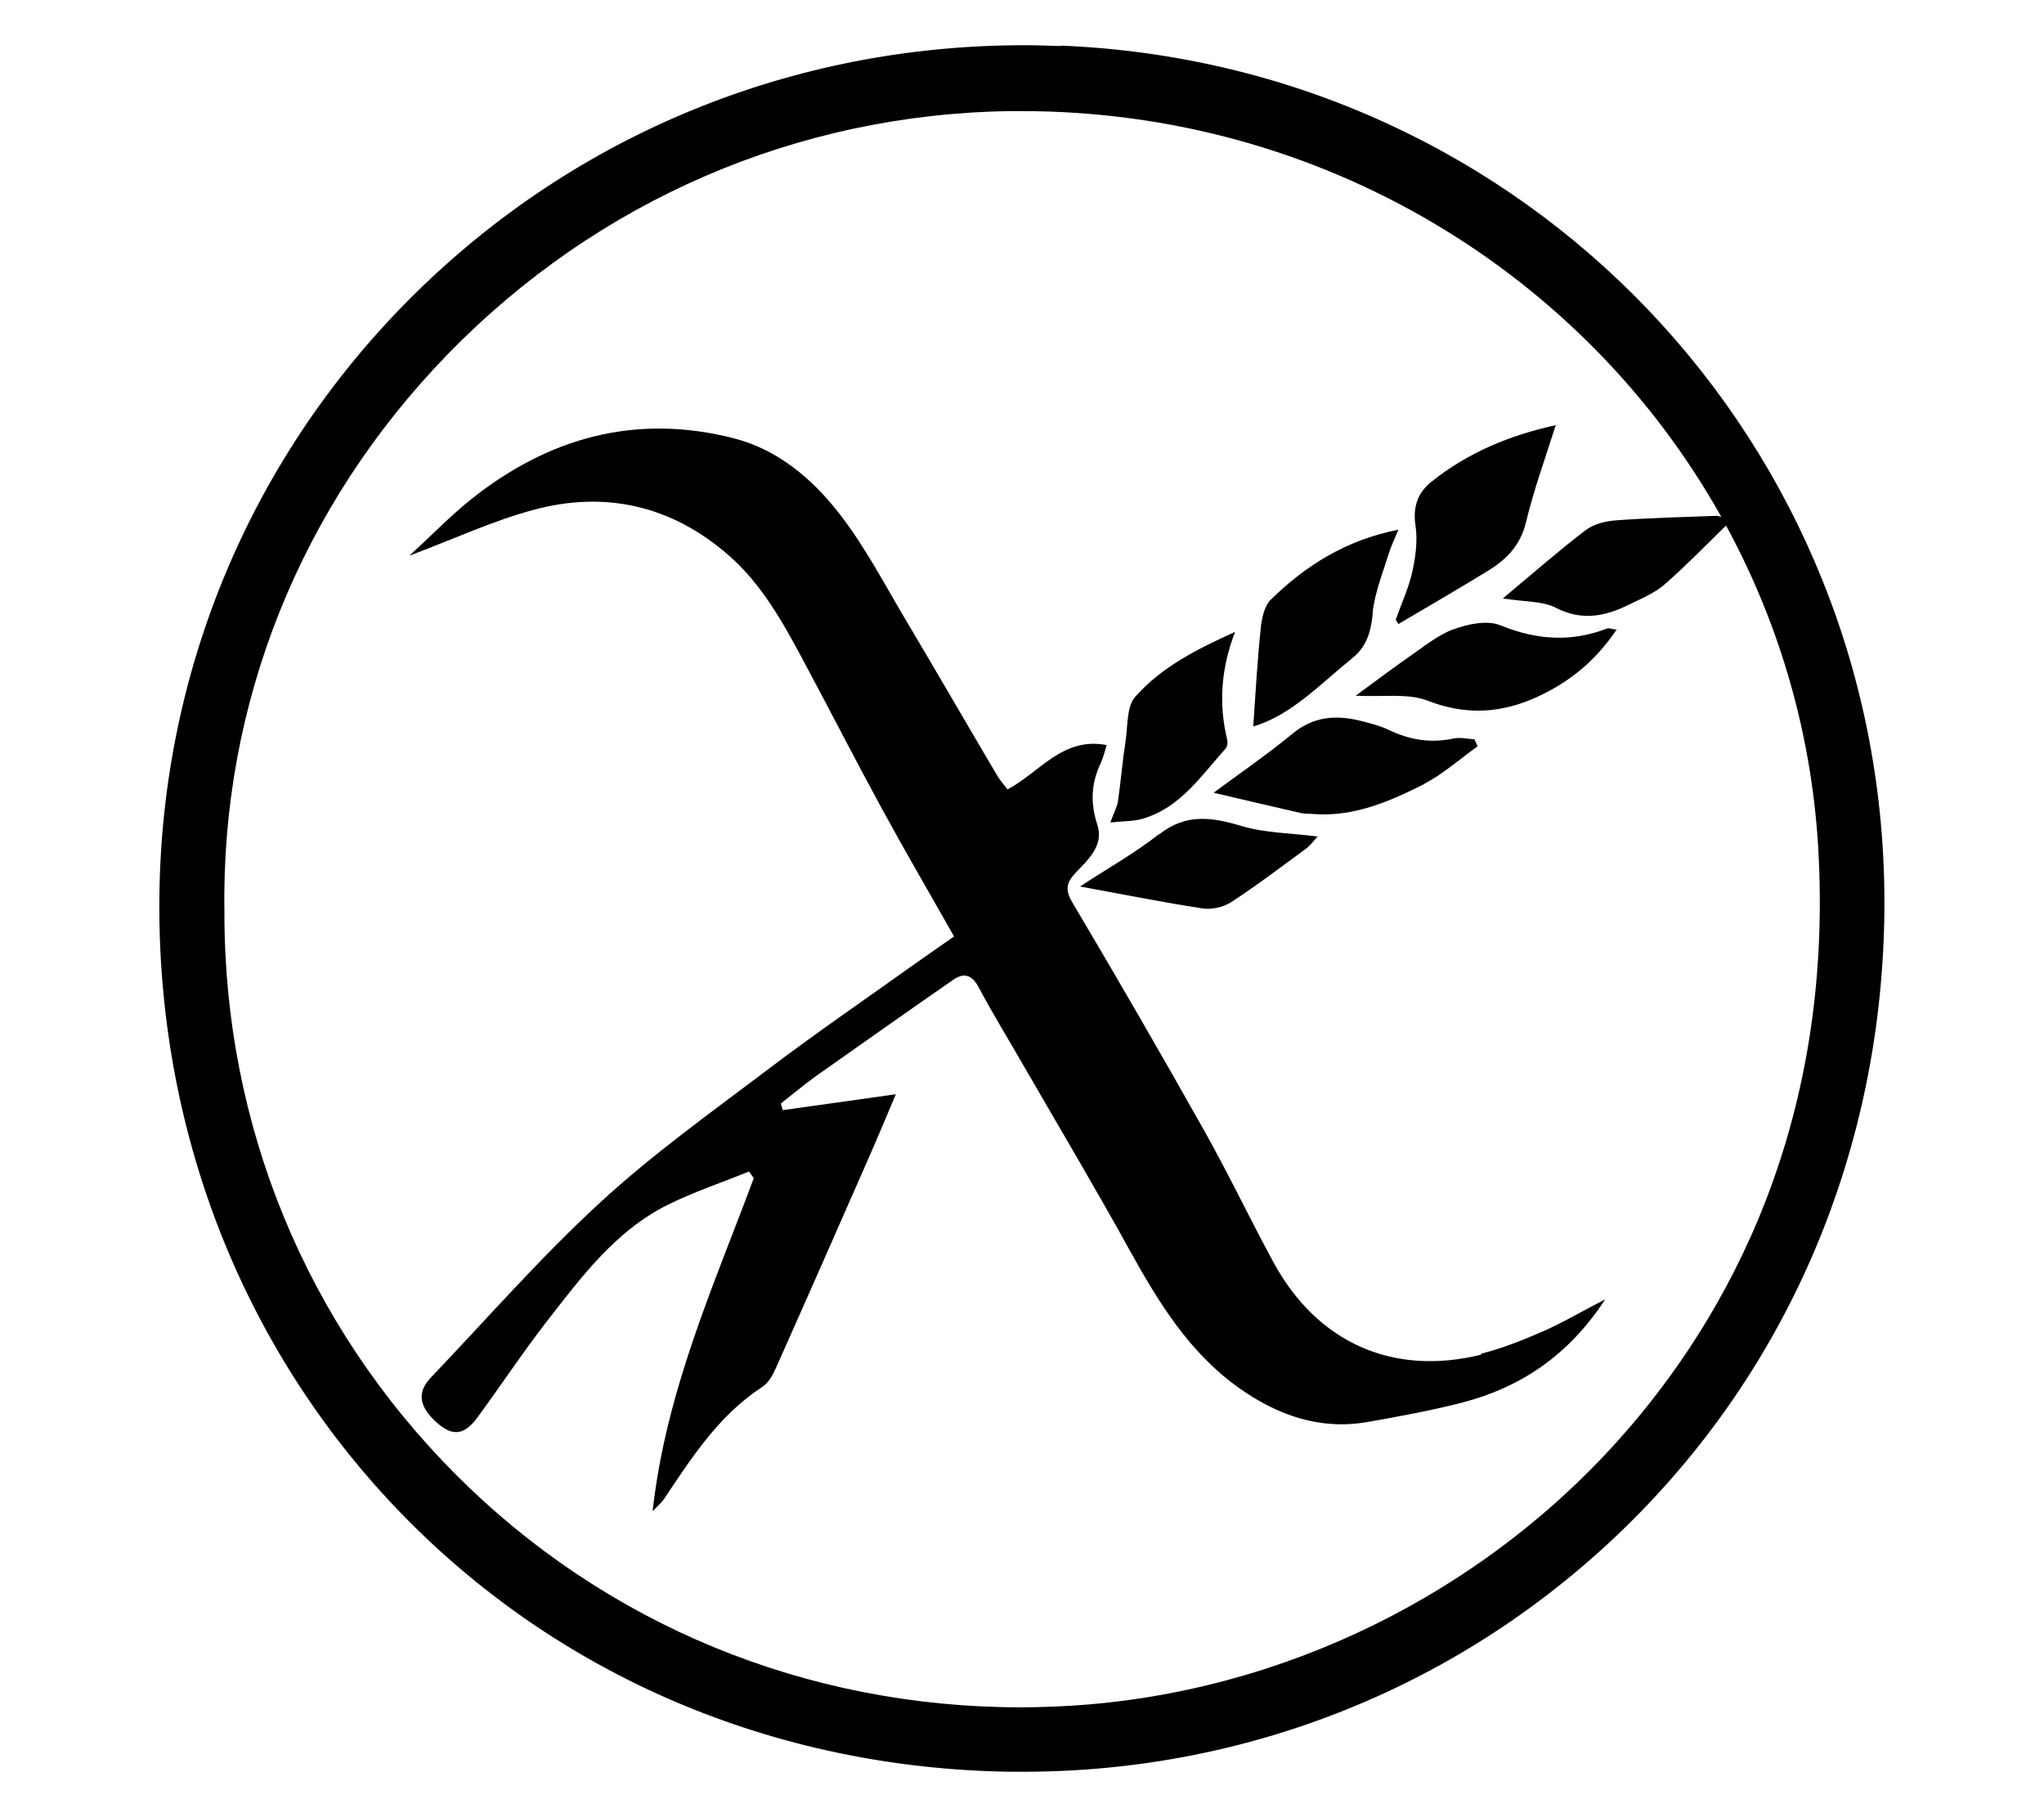
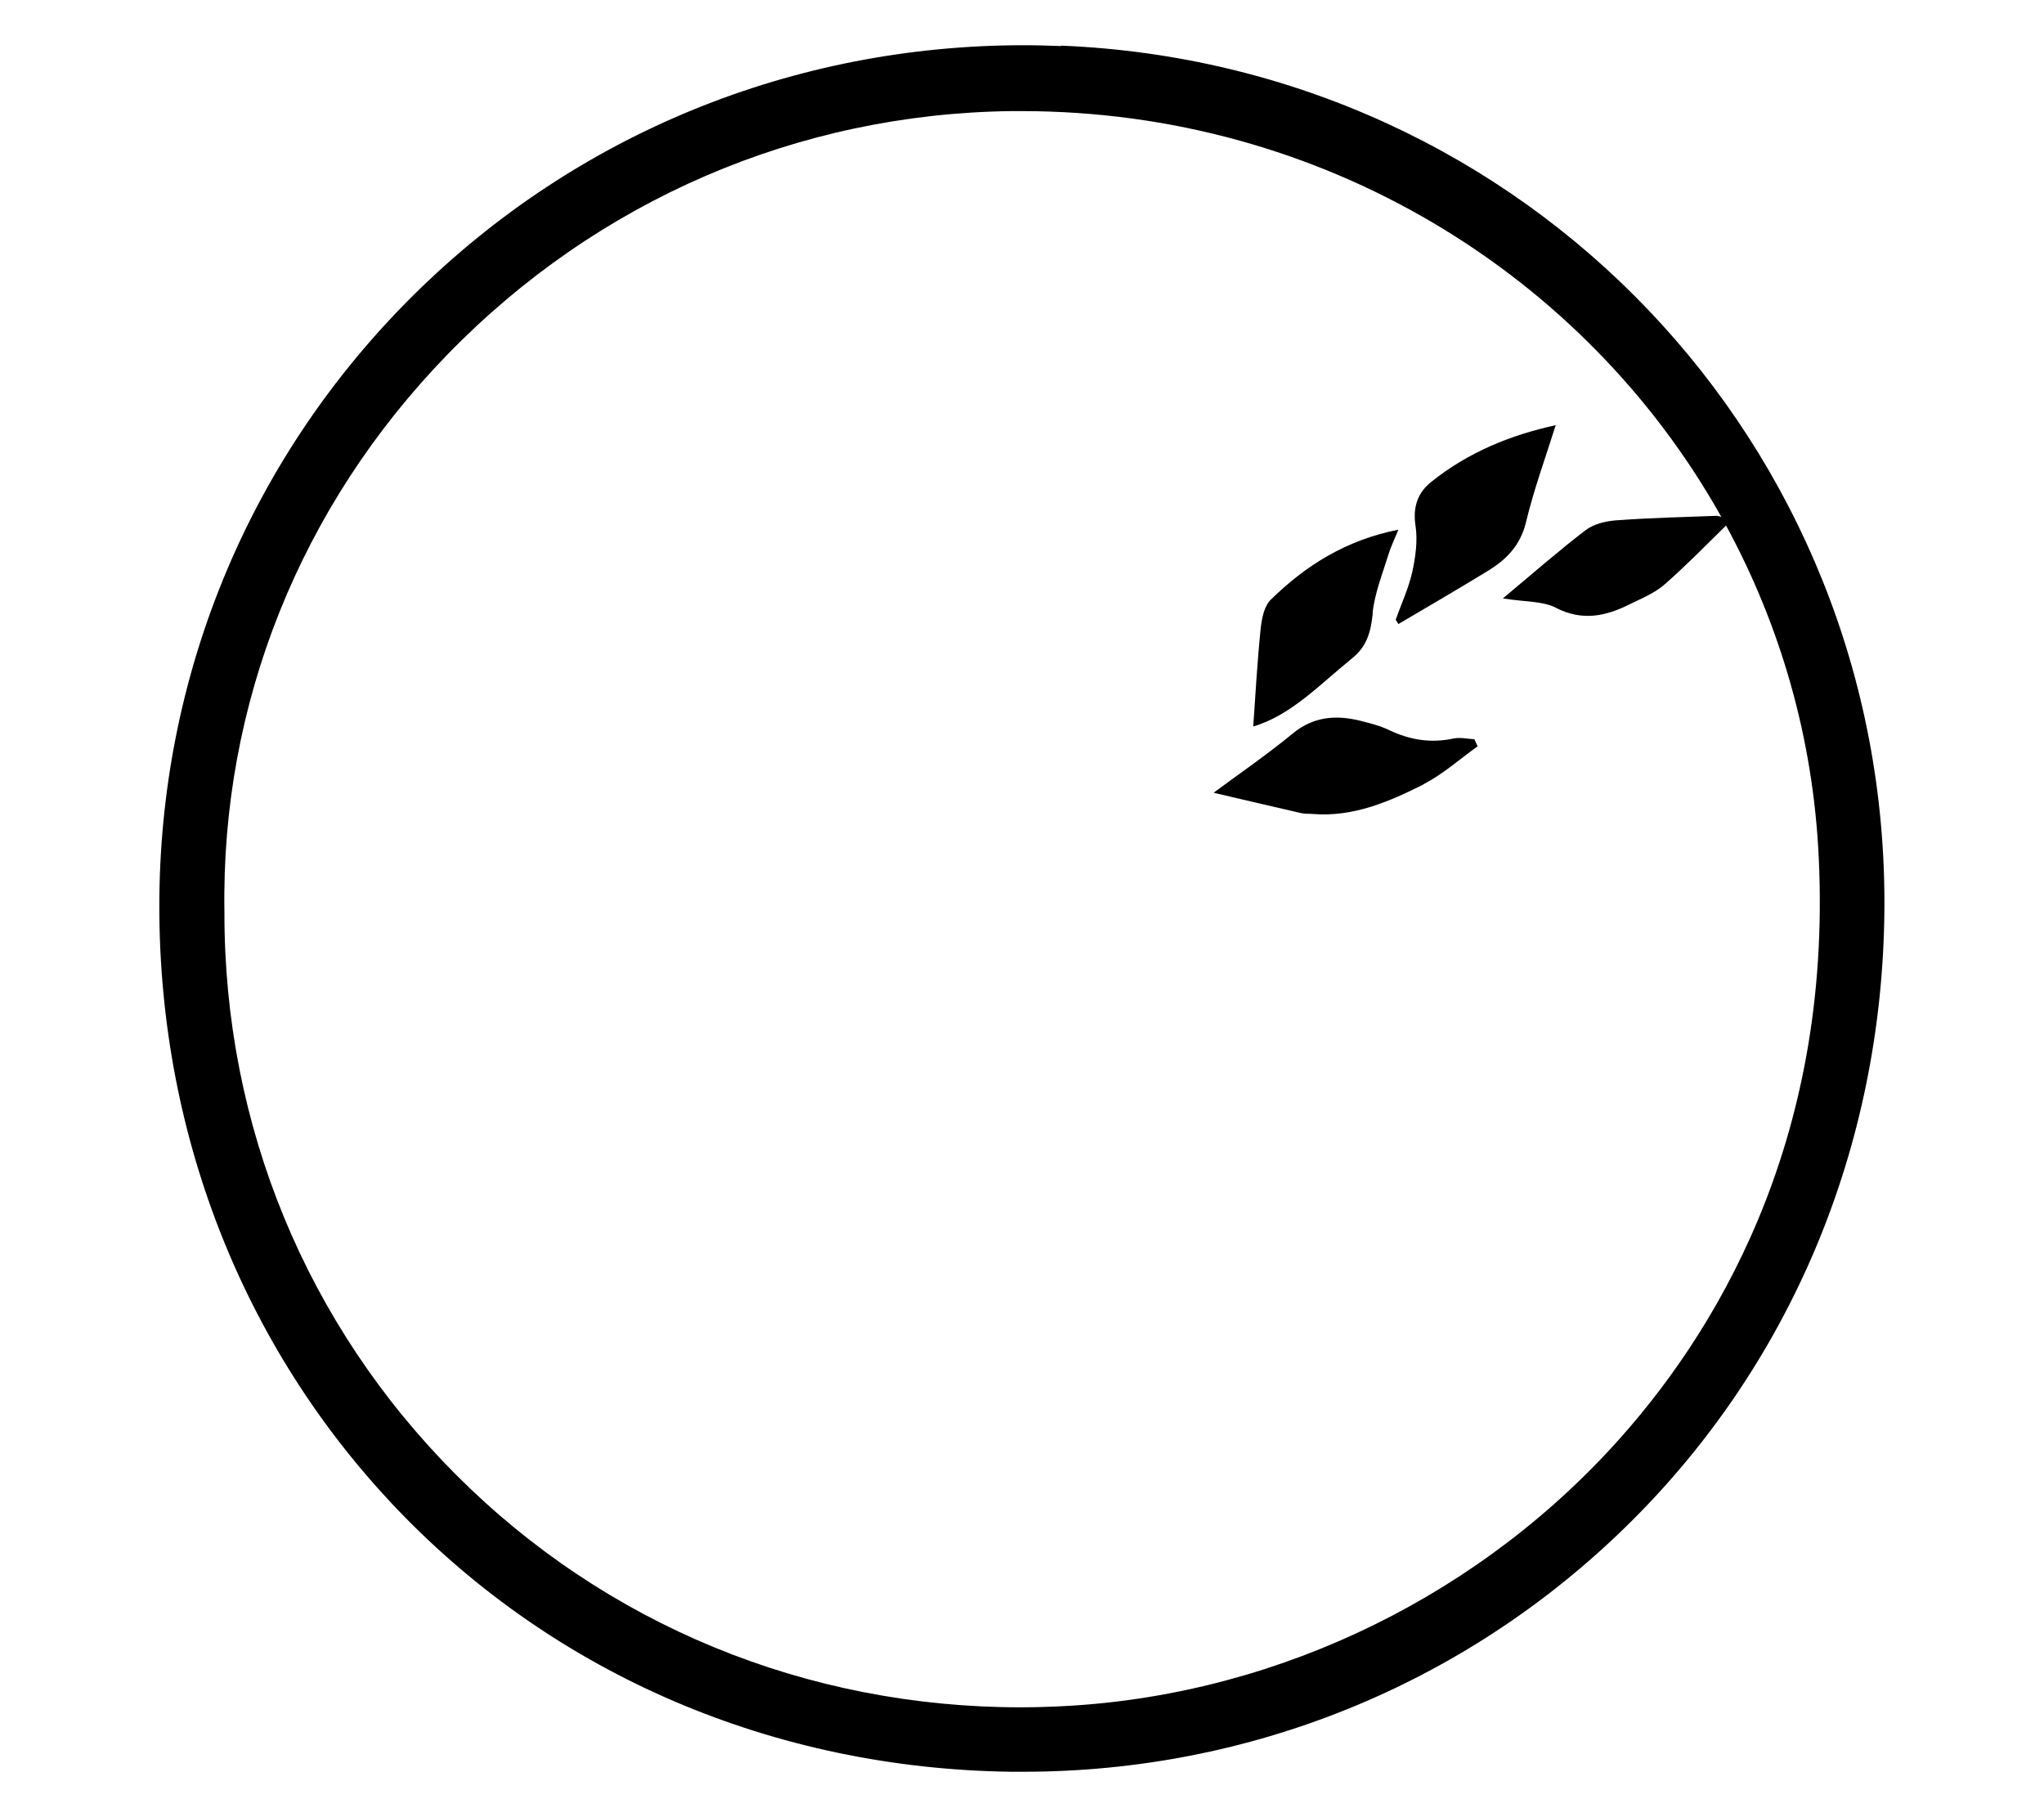
<svg xmlns="http://www.w3.org/2000/svg" id="Capa_1" data-name="Capa 1" viewBox="0 0 99 88">
  <path d="m51.39,2.23c-.59-.02-1.19-.04-1.79-.04-11.18,0-21.67,4.29-29.54,12.07-7.83,7.74-12.21,18.09-12.34,29.12-.13,11.26,3.97,21.83,11.55,29.74,7.68,8.01,18.22,12.52,29.68,12.68.2,0,.4,0,.61,0,10.95,0,21.3-4.19,29.12-11.8,8.03-7.81,12.5-18.45,12.59-29.96.17-22.54-17.35-40.91-39.88-41.83Zm23.98,27.21c1.28.65,2.41.4,3.57-.18.59-.29,1.23-.55,1.71-.98.98-.86,1.9-1.8,2.95-2.83,2.62,4.82,4.22,10.27,4.49,16.08.66,13.88-5.09,23.2-10.03,28.57-7,7.61-16.91,12.19-27.17,12.55-.48.02-.97.03-1.45.03h0c-10.39,0-20.1-4-27.35-11.26-7.25-7.26-11.24-16.93-11.22-27.24-.17-10.08,3.67-19.67,10.8-27.01,7.27-7.48,16.97-11.66,27.31-11.79.16,0,.32,0,.49,0,14.59,0,27.32,7.9,33.9,19.65-.11-.03-.17-.05-.24-.05-1.63.06-3.25.1-4.88.22-.5.04-1.07.18-1.46.48-1.32,1.01-2.56,2.1-4,3.3,1.06.17,1.91.12,2.57.45Z" />
-   <path d="m71.75,65.6c-4.3,1.06-7.96-.58-10.08-4.49-1.14-2.1-2.17-4.27-3.34-6.35-2.08-3.7-4.21-7.38-6.38-11.04-.39-.65-.3-.99.2-1.51.59-.61,1.32-1.3,1-2.27-.35-1.06-.3-2.02.17-3,.12-.26.18-.54.28-.86-2.14-.4-3.2,1.29-4.8,2.15-.17-.23-.36-.43-.5-.67-1.48-2.5-2.93-5.02-4.42-7.52-1.04-1.75-1.99-3.58-3.23-5.17-1.3-1.67-2.96-3.09-5.09-3.64-4.75-1.22-8.99-.05-12.77,2.97-.99.8-1.88,1.72-2.96,2.71,2.15-.81,4-1.67,5.94-2.2,3.51-.97,6.74-.24,9.51,2.17,1.62,1.41,2.65,3.28,3.65,5.15,1.26,2.35,2.47,4.72,3.75,7.07,1.12,2.06,2.3,4.08,3.53,6.25-.79.55-1.47,1.02-2.13,1.49-2.28,1.63-4.59,3.21-6.82,4.9-2.79,2.11-5.65,4.15-8.21,6.51-2.88,2.65-5.47,5.62-8.18,8.46-.7.73-.57,1.44.33,2.22.73.63,1.29.57,1.92-.28,1.13-1.54,2.18-3.13,3.35-4.64,1.68-2.16,3.33-4.39,5.86-5.66,1.27-.63,2.63-1.08,3.95-1.62.08.11.15.22.23.32-1.93,5.2-4.25,10.28-4.9,16.13.31-.32.46-.44.56-.6,1.35-2.02,2.66-4.06,4.77-5.43.29-.19.49-.57.64-.9,1.54-3.45,3.06-6.91,4.58-10.37.4-.92.79-1.84,1.23-2.89-2,.28-3.74.53-5.48.77-.03-.11-.06-.21-.09-.32.56-.44,1.11-.9,1.69-1.32,2.21-1.56,4.42-3.12,6.64-4.66.53-.37.92-.27,1.25.35.7,1.31,1.48,2.58,2.22,3.87,1.7,2.94,3.43,5.85,5.07,8.82,1.4,2.53,2.89,4.98,5.3,6.7,1.87,1.33,3.93,2.07,6.26,1.66,1.53-.27,3.07-.55,4.58-.94,2.84-.74,5.15-2.29,6.92-5-1.18.61-2.07,1.14-3.01,1.55-.98.43-1.99.83-3.02,1.09Z" />
  <path d="m75.41,20.59c.06.03.04,0,0,0h0Z" />
  <path d="m68.56,25.46c.11.73,0,1.52-.16,2.25-.18.79-.53,1.54-.8,2.3.04.07.09.14.13.21,1.44-.85,2.89-1.69,4.31-2.56.91-.55,1.6-1.24,1.87-2.37.38-1.58.94-3.11,1.44-4.7-2.2.48-4.25,1.32-6.02,2.74-.66.52-.91,1.22-.77,2.13Z" />
  <path d="m75.35,20.6s.03,0,.04,0c0,0,.01,0,.02,0-.01,0-.02,0-.05-.02,0,0,0,.02,0,.03Z" />
  <path d="m68.94,37.98c.94-.48,1.76-1.22,2.63-1.84l-.16-.34c-.33-.02-.68-.1-.99-.04-1.1.24-2.12.08-3.13-.4-.43-.21-.91-.33-1.38-.45-1.2-.3-2.3-.22-3.32.63-1.25,1.03-2.6,1.95-3.81,2.85,1.42.33,2.81.66,4.21.98.2.05.41.03.62.05,1.95.15,3.68-.6,5.35-1.44Z" />
  <path d="m66.48,29.69c.1-.96.48-1.9.77-2.84.11-.37.29-.73.48-1.2-2.53.5-4.49,1.73-6.19,3.4-.31.31-.43.91-.48,1.39-.16,1.56-.25,3.13-.36,4.74,1.82-.53,3.23-2.04,4.8-3.31.71-.57.9-1.29.99-2.18Z" />
-   <path d="m59.38,36.22c.07-.08.09-.27.06-.39-.43-1.77-.29-3.49.38-5.23-1.81.82-3.56,1.69-4.84,3.15-.42.48-.35,1.39-.46,2.11-.15.97-.23,1.95-.37,2.93-.04.29-.2.56-.37,1.04.63-.07,1.12-.05,1.56-.18,1.85-.54,2.85-2.11,4.05-3.43Z" />
-   <path d="m70.4,30.47c-.79.3-1.49.88-2.2,1.37-.79.55-1.56,1.14-2.54,1.85,1.37.07,2.53-.13,3.48.24,1.86.72,3.55.62,5.31-.18,1.57-.72,2.83-1.75,3.85-3.26-.27-.03-.38-.09-.47-.05-1.75.67-3.42.55-5.16-.16-.64-.26-1.58-.06-2.28.2Z" />
-   <path d="m56.14,40.39c-1.15.91-2.44,1.63-3.83,2.54,2.18.4,4.04.77,5.91,1.06.44.07,1.01-.05,1.39-.29,1.25-.81,2.43-1.71,3.63-2.59.22-.16.38-.39.58-.6-1.32-.17-2.56-.17-3.69-.51-1.44-.43-2.69-.62-3.99.41Z" />
</svg>